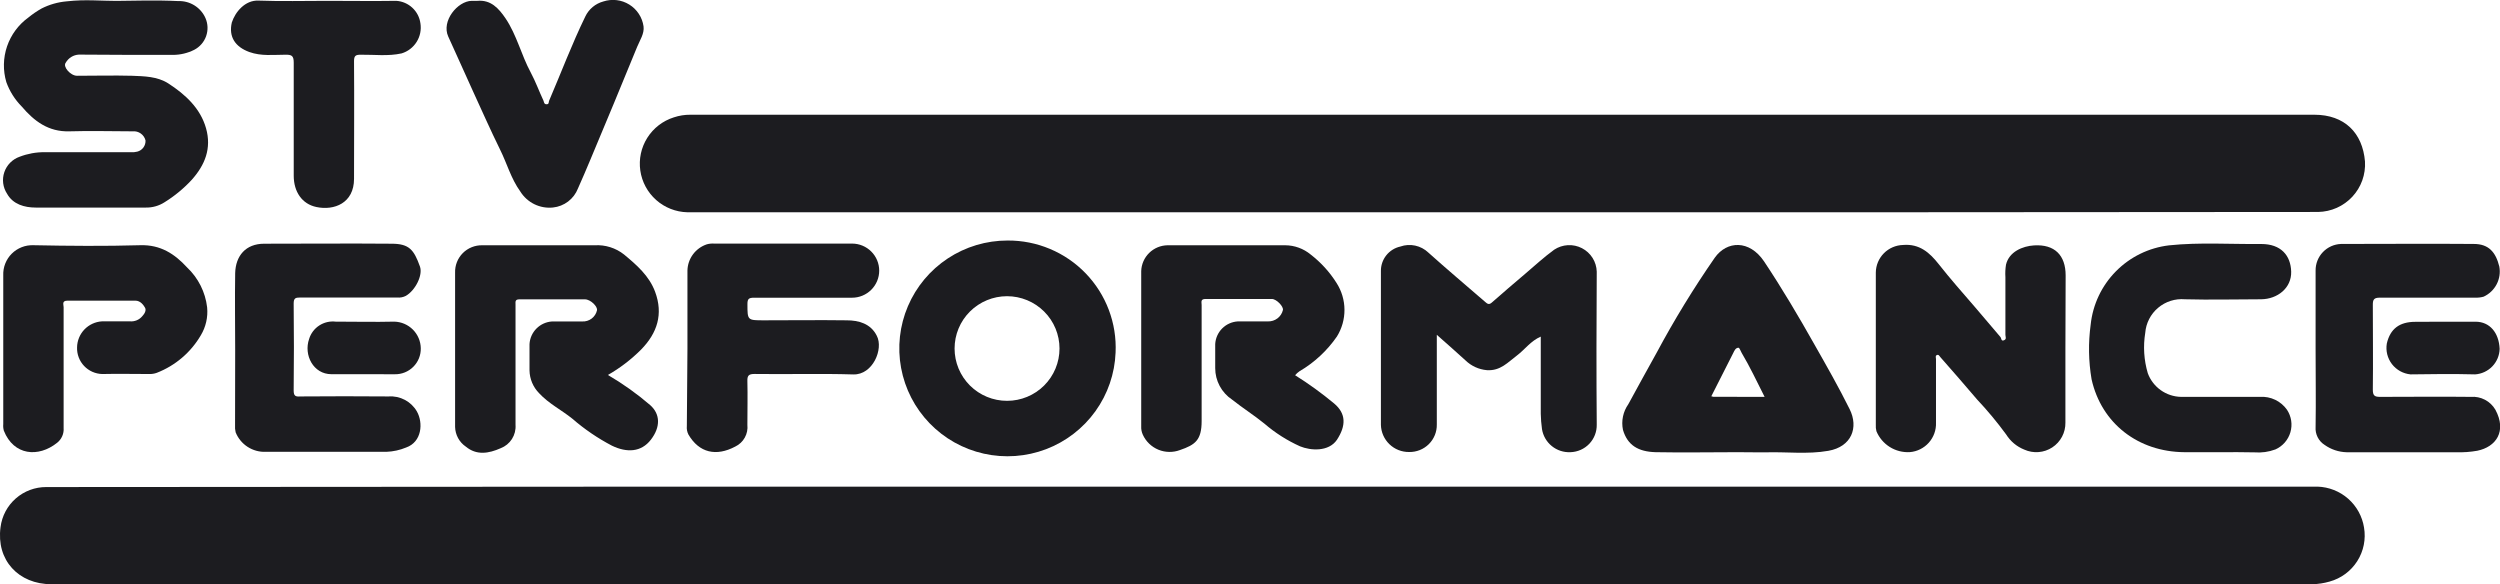
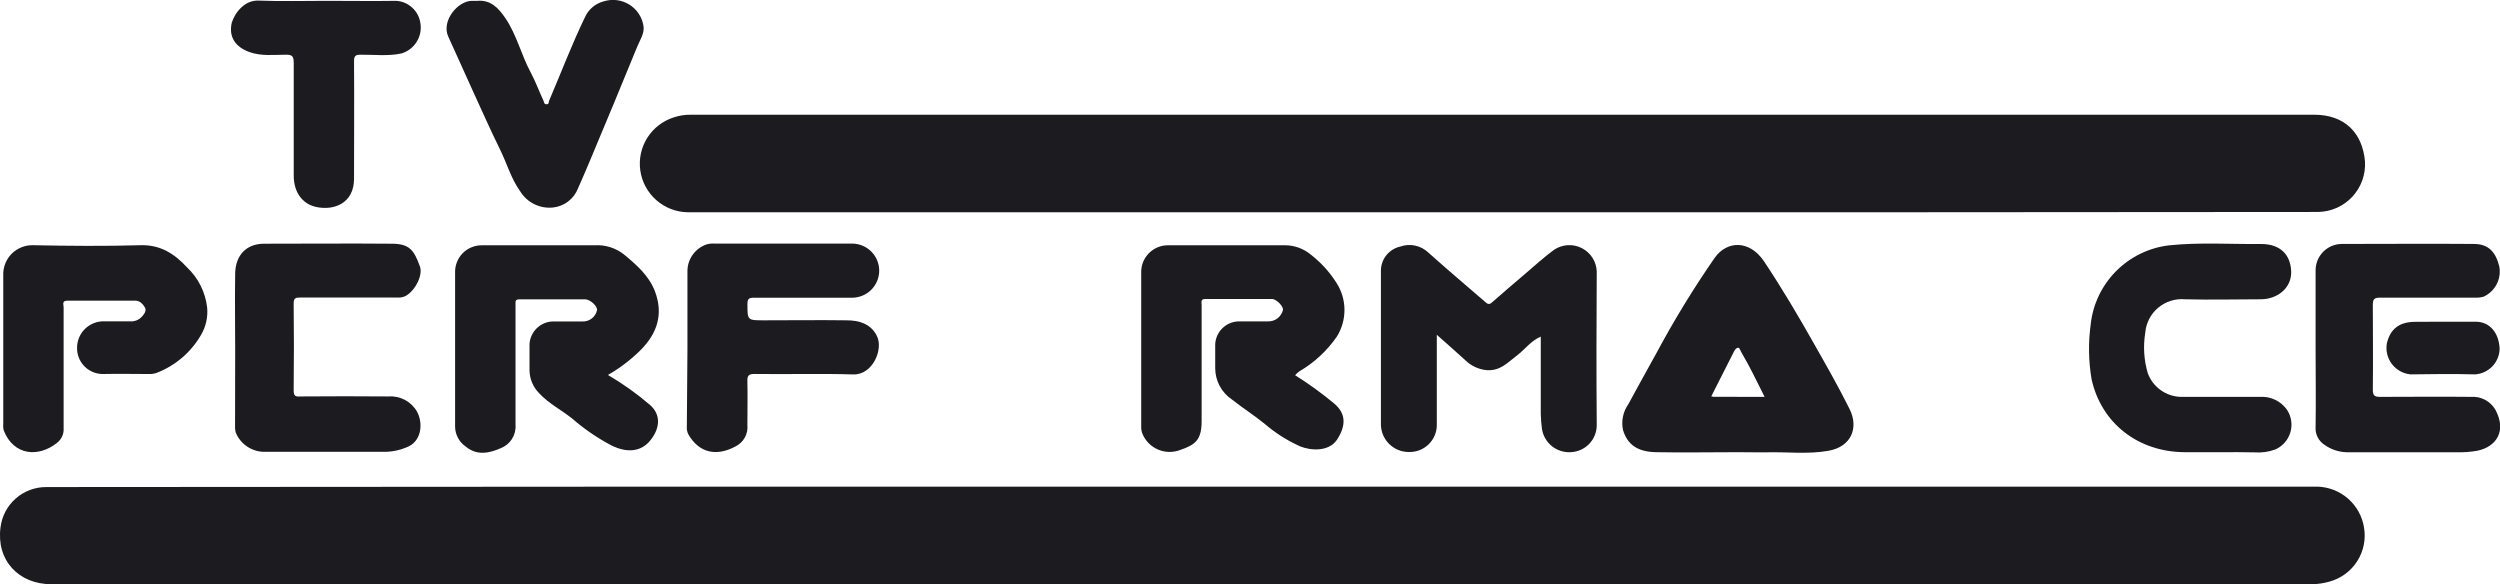
<svg xmlns="http://www.w3.org/2000/svg" width="214" height="50" viewBox="0 0 214 50" fill="none">
  <g clip-path="url(#clip0_27_847)">
    <path d="M101.172 41.656C133.572 41.656 165.976 41.656 198.385 41.656C199.352 41.688 200.278 42.053 201.003 42.691C201.728 43.329 202.208 44.199 202.36 45.151C202.532 46.151 202.325 47.179 201.78 48.035C201.234 48.892 200.388 49.515 199.407 49.784C198.924 49.923 198.424 50 197.921 50.01H4.408C1.585 50.01 -0.336 47.951 0.046 45.126C0.165 44.175 0.629 43.3 1.352 42.667C2.074 42.034 3.003 41.688 3.964 41.692C36.37 41.661 68.773 41.65 101.172 41.656Z" fill="#1C1C20" />
    <path d="M128.571 18.17C105.329 18.17 82.085 18.17 58.84 18.17C57.853 18.146 56.907 17.775 56.169 17.121C55.431 16.467 54.949 15.573 54.81 14.599C54.67 13.624 54.882 12.632 55.407 11.799C55.933 10.965 56.737 10.345 57.678 10.047C58.136 9.893 58.615 9.817 59.098 9.821C105.431 9.821 151.767 9.821 198.107 9.821C200.688 9.821 202.236 11.365 202.443 13.825C202.475 14.374 202.396 14.924 202.211 15.442C202.025 15.96 201.736 16.434 201.361 16.838C200.986 17.241 200.534 17.565 200.03 17.79C199.527 18.014 198.983 18.134 198.432 18.144C175.148 18.168 151.862 18.177 128.571 18.17Z" fill="#1C1C20" />
    <path d="M52.037 32.098C53.317 32.845 54.526 33.706 55.65 34.672C56.533 35.449 56.548 36.556 55.717 37.636C54.886 38.717 53.652 38.764 52.383 38.151C51.164 37.514 50.024 36.736 48.986 35.835C48.057 35.089 46.968 34.548 46.152 33.663C45.633 33.14 45.338 32.437 45.326 31.702C45.326 30.955 45.326 30.204 45.326 29.457C45.354 28.954 45.566 28.479 45.922 28.122C46.278 27.764 46.753 27.549 47.257 27.517H49.838C50.127 27.533 50.413 27.446 50.645 27.271C50.876 27.097 51.038 26.847 51.102 26.565C51.175 26.246 50.555 25.623 50.07 25.623C48.196 25.623 46.328 25.623 44.459 25.623C44.067 25.623 44.129 25.849 44.129 26.076V31.738C44.129 33.282 44.129 34.826 44.129 36.37C44.16 36.795 44.053 37.218 43.824 37.578C43.596 37.937 43.257 38.214 42.859 38.367C41.827 38.825 40.794 38.995 39.87 38.228C39.596 38.041 39.37 37.791 39.211 37.499C39.052 37.207 38.965 36.882 38.956 36.55C38.956 32.144 38.956 27.744 38.956 23.337C38.947 23.028 39 22.72 39.114 22.432C39.228 22.144 39.4 21.882 39.618 21.663C39.837 21.444 40.099 21.271 40.388 21.157C40.676 21.042 40.984 20.987 41.295 20.995C44.5 20.995 47.701 20.995 50.906 20.995C51.811 20.942 52.704 21.222 53.415 21.783C54.499 22.684 55.572 23.61 56.078 24.979C56.785 26.884 56.269 28.505 54.876 29.926C54.03 30.773 53.076 31.503 52.037 32.098Z" fill="#1C1C20" />
    <path d="M110.861 32.119C112.027 32.85 113.143 33.658 114.201 34.538C115.233 35.403 115.233 36.437 114.438 37.652C113.736 38.681 112.198 38.584 111.279 38.203C110.178 37.706 109.154 37.055 108.239 36.267C107.346 35.541 106.375 34.929 105.467 34.208C105.022 33.912 104.658 33.511 104.405 33.04C104.153 32.57 104.021 32.045 104.022 31.511C104.022 30.832 104.022 30.147 104.022 29.452C104.05 28.949 104.262 28.474 104.617 28.116C104.973 27.759 105.448 27.544 105.952 27.512H108.533C108.827 27.522 109.115 27.431 109.35 27.254C109.584 27.077 109.75 26.824 109.818 26.539C109.885 26.241 109.266 25.592 108.874 25.592C106.985 25.592 105.09 25.592 103.196 25.592C102.741 25.592 102.86 25.87 102.86 26.107C102.86 29.421 102.86 32.736 102.86 36.051C102.86 37.683 102.298 38.079 101.012 38.522C100.414 38.748 99.752 38.738 99.161 38.496C98.569 38.253 98.093 37.795 97.827 37.214C97.722 36.986 97.674 36.735 97.688 36.483V23.209C97.705 22.621 97.95 22.063 98.37 21.65C98.79 21.238 99.354 21.003 99.944 20.995C103.299 20.995 106.654 20.995 110.009 20.995C110.805 20.998 111.575 21.277 112.188 21.783C113.068 22.461 113.821 23.288 114.412 24.228C114.849 24.912 115.083 25.704 115.087 26.515C115.092 27.325 114.867 28.12 114.438 28.809C113.602 30.02 112.51 31.034 111.238 31.779C111.098 31.875 110.971 31.989 110.861 32.119Z" fill="#1C1C20" />
-     <path d="M10.324 0.072C11.356 0.062 13.421 1.40779e-05 15.279 0.093C15.765 0.079 16.244 0.209 16.654 0.468C17.065 0.726 17.39 1.101 17.586 1.544C17.803 2.035 17.823 2.59 17.644 3.096C17.465 3.602 17.099 4.021 16.621 4.267C16.062 4.547 15.445 4.695 14.82 4.699C12.13 4.699 9.446 4.699 6.757 4.674C6.525 4.685 6.299 4.754 6.102 4.876C5.904 4.997 5.741 5.167 5.626 5.369C5.353 5.703 6.034 6.486 6.592 6.486C8.14 6.486 9.735 6.444 11.299 6.486C12.357 6.527 13.467 6.542 14.396 7.134C15.862 8.081 17.153 9.265 17.638 10.984C18.123 12.703 17.545 14.124 16.415 15.39C15.728 16.134 14.943 16.782 14.082 17.315C13.605 17.621 13.048 17.778 12.481 17.768C9.343 17.768 6.205 17.768 3.066 17.768C2.091 17.768 1.11 17.49 0.604 16.584C0.427 16.314 0.314 16.007 0.273 15.687C0.233 15.366 0.266 15.041 0.371 14.735C0.475 14.43 0.648 14.152 0.876 13.923C1.105 13.694 1.382 13.52 1.688 13.414C2.371 13.152 3.098 13.021 3.83 13.028C6.282 13.028 8.734 13.028 11.186 13.028C11.375 13.044 11.565 13.028 11.748 12.981C11.96 12.928 12.146 12.803 12.275 12.627C12.405 12.451 12.468 12.236 12.456 12.019C12.396 11.779 12.252 11.569 12.05 11.427C11.849 11.284 11.602 11.218 11.356 11.242C9.549 11.242 7.743 11.185 5.941 11.242C4.14 11.298 2.916 10.361 1.858 9.116C1.273 8.524 0.824 7.813 0.542 7.031C0.245 6.027 0.267 4.956 0.605 3.965C0.944 2.974 1.582 2.112 2.431 1.498C2.785 1.209 3.163 0.95 3.562 0.726C4.222 0.391 4.94 0.185 5.678 0.118C7.418 -0.077 8.476 0.093 10.324 0.072Z" fill="#1C1C20" />
-     <path d="M176.799 29.885C176.799 31.98 176.799 34.075 176.799 36.175C176.806 36.594 176.708 37.009 176.511 37.38C176.315 37.751 176.028 38.066 175.677 38.297C175.325 38.528 174.921 38.666 174.502 38.699C174.082 38.732 173.661 38.659 173.278 38.486C172.637 38.23 172.095 37.778 171.73 37.194C170.961 36.143 170.129 35.141 169.236 34.193C168.204 32.968 167.141 31.769 166.088 30.564C166.01 30.471 165.948 30.322 165.793 30.394C165.639 30.466 165.721 30.616 165.721 30.734C165.721 32.551 165.721 34.368 165.721 36.185C165.745 36.811 165.525 37.423 165.107 37.892C164.69 38.36 164.108 38.651 163.481 38.702C162.877 38.737 162.277 38.583 161.764 38.262C161.252 37.941 160.852 37.469 160.621 36.911C160.574 36.728 160.557 36.538 160.57 36.35C160.57 32.009 160.57 27.668 160.57 23.327C160.577 22.71 160.824 22.121 161.258 21.681C161.692 21.242 162.279 20.987 162.898 20.97C164.322 20.846 165.195 21.654 165.938 22.591C166.939 23.863 168.003 25.067 169.066 26.297L171.234 28.845C171.327 28.953 171.286 29.231 171.539 29.128C171.792 29.025 171.663 28.829 171.663 28.665C171.663 27.023 171.663 25.376 171.663 23.729C171.639 23.369 171.656 23.008 171.714 22.653C171.977 21.546 173.134 21.067 174.114 21.006C175.869 20.898 176.819 21.84 176.819 23.579L176.799 29.885Z" fill="#1C1C20" />
    <path d="M148.749 38.707C146.406 38.707 144.062 38.753 141.719 38.707C140.237 38.666 139.313 38.115 138.926 36.797C138.848 36.419 138.848 36.029 138.927 35.651C139.006 35.273 139.162 34.915 139.385 34.599C140.18 33.127 140.996 31.666 141.806 30.199C143.309 27.392 144.972 24.673 146.788 22.056C147.82 20.604 149.745 20.512 151 22.37C152.548 24.691 153.968 27.095 155.336 29.524C156.368 31.341 157.4 33.153 158.329 35.022C159.114 36.602 158.495 38.239 156.512 38.589C154.711 38.908 152.899 38.661 151.072 38.722C150.298 38.728 149.523 38.707 148.749 38.707ZM151.051 33.972C150.375 32.638 149.797 31.398 149.085 30.204C148.992 30.049 148.904 29.766 148.816 29.766C148.568 29.766 148.465 30.013 148.362 30.224L146.488 33.92C146.543 33.942 146.6 33.958 146.659 33.966L151.051 33.972Z" fill="#1C1C20" />
    <path d="M122.991 28.66V36.329C122.998 36.641 122.941 36.952 122.824 37.242C122.706 37.532 122.532 37.795 122.31 38.016C122.088 38.236 121.824 38.41 121.533 38.526C121.242 38.642 120.93 38.699 120.617 38.692C119.989 38.699 119.383 38.458 118.932 38.022C118.481 37.587 118.22 36.991 118.206 36.365C118.206 31.986 118.206 27.603 118.206 23.214C118.197 22.725 118.357 22.248 118.66 21.863C118.963 21.479 119.39 21.21 119.869 21.104C120.276 20.96 120.716 20.932 121.139 21.023C121.562 21.114 121.951 21.32 122.264 21.618C123.864 23.054 125.51 24.439 127.136 25.849C127.317 26.009 127.456 26.107 127.684 25.911C128.633 25.077 129.592 24.252 130.559 23.435C131.374 22.74 132.169 22.009 133.036 21.376C133.385 21.144 133.789 21.01 134.207 20.986C134.625 20.963 135.042 21.052 135.414 21.244C135.786 21.436 136.1 21.723 136.323 22.077C136.546 22.431 136.669 22.838 136.681 23.255C136.655 27.62 136.645 32.005 136.681 36.344C136.695 36.954 136.466 37.544 136.046 37.987C135.625 38.429 135.046 38.688 134.435 38.707C133.855 38.736 133.286 38.55 132.835 38.185C132.384 37.82 132.085 37.302 131.994 36.73C131.933 36.295 131.899 35.857 131.89 35.418C131.89 33.241 131.89 31.063 131.89 28.814C131.028 29.185 130.533 29.916 129.857 30.425C129.077 31.007 128.442 31.763 127.276 31.686C126.586 31.626 125.939 31.329 125.443 30.847C124.685 30.157 123.915 29.473 122.991 28.66Z" fill="#1C1C20" />
    <path d="M0.279 29.916V23.564C0.266 23.223 0.324 22.882 0.449 22.564C0.574 22.246 0.763 21.957 1.006 21.715C1.248 21.474 1.538 21.285 1.857 21.16C2.176 21.035 2.517 20.977 2.86 20.99C5.91 21.052 8.966 21.078 12.017 20.99C13.741 20.939 14.954 21.737 16.012 22.89C16.971 23.794 17.579 25.006 17.731 26.312C17.812 27.15 17.62 27.991 17.184 28.711C16.328 30.171 15.002 31.3 13.421 31.913C13.226 31.984 13.019 32.019 12.812 32.016C11.454 32.016 10.102 31.985 8.749 32.016C8.458 32.008 8.171 31.944 7.904 31.825C7.638 31.706 7.398 31.537 7.198 31.325C6.998 31.114 6.842 30.865 6.739 30.593C6.635 30.321 6.587 30.031 6.597 29.741C6.604 29.168 6.828 28.619 7.224 28.204C7.621 27.79 8.16 27.541 8.734 27.507C9.529 27.507 10.329 27.507 11.119 27.507C11.317 27.524 11.517 27.494 11.702 27.418C11.886 27.342 12.049 27.222 12.177 27.069C12.394 26.838 12.538 26.555 12.414 26.338C12.29 26.122 12.027 25.736 11.588 25.736C9.658 25.736 7.722 25.736 5.786 25.736C5.27 25.736 5.446 26.071 5.446 26.297C5.446 29.741 5.446 33.184 5.446 36.628C5.465 36.868 5.425 37.11 5.328 37.332C5.232 37.553 5.083 37.748 4.893 37.899C3.288 39.186 1.172 38.995 0.33 36.87C0.279 36.687 0.261 36.497 0.279 36.308C0.279 34.188 0.279 32.057 0.279 29.916Z" fill="#1C1C20" />
    <path d="M58.845 29.854V23.162C58.855 22.662 59.02 22.177 59.318 21.774C59.615 21.372 60.031 21.071 60.507 20.913C60.71 20.858 60.922 20.837 61.132 20.851H72.937C73.553 20.851 74.144 21.095 74.579 21.53C75.015 21.964 75.26 22.553 75.26 23.168C75.26 23.782 75.015 24.371 74.579 24.805C74.144 25.24 73.553 25.484 72.937 25.484C70.144 25.484 67.347 25.484 64.554 25.484C64.11 25.484 63.976 25.571 63.981 26.035C63.981 27.419 63.981 27.419 65.38 27.419C67.744 27.419 70.108 27.388 72.472 27.419C73.505 27.419 74.537 27.702 75.053 28.742C75.647 29.869 74.713 32.103 73.04 32.052C70.227 31.964 67.409 32.052 64.59 32.011C64.074 32.011 63.961 32.16 63.976 32.644C64.007 33.884 63.976 35.125 63.976 36.365C64.017 36.743 63.94 37.125 63.755 37.457C63.571 37.79 63.287 38.058 62.944 38.223C61.312 39.093 59.846 38.769 58.928 37.194C58.815 36.968 58.768 36.714 58.794 36.463L58.845 29.854Z" fill="#1C1C20" />
    <path d="M20.131 29.926C20.131 27.744 20.095 25.561 20.131 23.384C20.167 21.907 21.024 20.862 22.619 20.862C26.233 20.862 29.882 20.831 33.516 20.862C35.028 20.862 35.431 21.376 35.947 22.812C36.215 23.559 35.544 24.871 34.734 25.329C34.508 25.444 34.254 25.492 34.001 25.468C31.229 25.468 28.457 25.468 25.68 25.468C25.288 25.468 25.138 25.53 25.138 25.983C25.164 28.459 25.169 30.94 25.138 33.421C25.138 33.9 25.293 33.967 25.716 33.936C28.235 33.915 30.751 33.915 33.263 33.936C33.746 33.901 34.23 34.003 34.658 34.23C35.086 34.456 35.442 34.798 35.684 35.217C36.241 36.195 36.117 37.832 34.765 38.306C34.229 38.529 33.657 38.654 33.077 38.676H22.753C22.203 38.699 21.659 38.551 21.197 38.252C20.734 37.953 20.376 37.519 20.172 37.008C20.122 36.803 20.105 36.591 20.121 36.38L20.131 29.926Z" fill="#1C1C20" />
    <path d="M198.215 29.89V23.162C198.208 22.573 198.433 22.005 198.841 21.578C199.249 21.152 199.808 20.902 200.399 20.882C204.182 20.882 207.966 20.851 211.755 20.882C213.024 20.882 213.634 21.572 213.943 22.823C214.036 23.34 213.954 23.873 213.71 24.339C213.467 24.805 213.075 25.177 212.596 25.396C212.376 25.458 212.148 25.486 211.92 25.479C209.189 25.479 206.459 25.479 203.728 25.479C203.212 25.479 203.108 25.633 203.114 26.112C203.114 28.526 203.145 30.945 203.114 33.359C203.114 33.874 203.274 33.977 203.754 33.972C206.335 33.972 208.916 33.941 211.497 33.972C211.915 33.938 212.336 34.023 212.708 34.217C213.081 34.411 213.391 34.706 213.603 35.068C214.604 36.921 213.659 38.259 212.054 38.584C211.47 38.688 210.877 38.731 210.283 38.712C207.142 38.712 204.002 38.712 200.863 38.712C200.192 38.692 199.542 38.476 198.995 38.089C198.736 37.927 198.527 37.697 198.39 37.425C198.253 37.153 198.192 36.849 198.215 36.545C198.251 34.337 198.215 32.113 198.215 29.89Z" fill="#1C1C20" />
    <path d="M190.147 38.707C189.089 38.707 188.036 38.707 186.983 38.707C183.039 38.676 179.89 36.262 179.039 32.469C178.776 30.924 178.75 29.348 178.961 27.795C179.14 26.071 179.902 24.459 181.122 23.224C182.341 21.989 183.946 21.205 185.672 21.001C188.304 20.728 190.942 20.913 193.575 20.887C195.242 20.887 196.088 21.86 196.125 23.255C196.161 24.65 194.958 25.607 193.544 25.618C191.376 25.618 189.202 25.679 187.029 25.618C186.617 25.582 186.202 25.629 185.807 25.754C185.413 25.88 185.047 26.082 184.732 26.349C184.416 26.616 184.156 26.942 183.968 27.31C183.779 27.677 183.665 28.078 183.633 28.49C183.445 29.643 183.519 30.823 183.85 31.944C184.063 32.527 184.449 33.033 184.955 33.395C185.462 33.757 186.066 33.958 186.689 33.972C188.944 33.972 191.2 33.972 193.461 33.972C193.909 33.943 194.356 34.03 194.76 34.224C195.164 34.417 195.511 34.712 195.768 35.078C195.953 35.359 196.075 35.676 196.125 36.009C196.175 36.341 196.152 36.68 196.058 37.002C195.964 37.325 195.8 37.623 195.579 37.877C195.358 38.13 195.085 38.333 194.777 38.47C194.204 38.684 193.591 38.77 192.981 38.722C192.021 38.697 191.092 38.707 190.147 38.707Z" fill="#1C1C20" />
    <path d="M40.866 0.072C42.017 -0.031 42.688 0.71 43.272 1.57C44.237 3.001 44.619 4.705 45.429 6.202C45.848 6.985 46.147 7.819 46.524 8.622C46.57 8.73 46.56 8.925 46.787 8.925C47.014 8.925 46.952 8.74 47.004 8.622C48.036 6.218 48.955 3.768 50.101 1.415C50.25 1.101 50.466 0.823 50.733 0.6C51.001 0.377 51.313 0.215 51.65 0.124C52.016 0.004 52.405 -0.034 52.788 0.012C53.17 0.058 53.539 0.187 53.866 0.39C54.194 0.593 54.473 0.865 54.684 1.187C54.895 1.509 55.033 1.874 55.087 2.254C55.17 2.877 54.772 3.443 54.54 4.01C53.229 7.232 51.887 10.438 50.545 13.645C50.199 14.479 49.838 15.313 49.471 16.137C49.299 16.577 49.009 16.962 48.632 17.249C48.255 17.536 47.806 17.714 47.334 17.763C46.785 17.82 46.232 17.721 45.737 17.478C45.242 17.235 44.826 16.857 44.536 16.389C43.742 15.292 43.391 13.975 42.797 12.786C41.986 11.139 41.248 9.466 40.479 7.793C39.767 6.249 39.086 4.674 38.368 3.124C37.769 1.802 39.163 0.093 40.381 0.072H40.866Z" fill="#1C1C20" />
    <path d="M27.993 0.072C29.97 0.072 31.947 0.103 33.924 0.072C34.438 0.106 34.925 0.316 35.301 0.667C35.677 1.018 35.92 1.488 35.988 1.997C36.076 2.548 35.962 3.111 35.666 3.584C35.37 4.057 34.913 4.408 34.378 4.571C33.217 4.828 32.04 4.669 30.868 4.684C30.424 4.684 30.305 4.787 30.305 5.24C30.331 8.596 30.305 11.931 30.305 15.308C30.305 17.392 28.602 18.041 27.089 17.722C25.851 17.465 25.143 16.414 25.143 15.04C25.143 11.813 25.143 8.586 25.143 5.358C25.143 4.761 24.963 4.679 24.436 4.684C23.404 4.684 22.372 4.823 21.339 4.452C20.147 4.015 19.558 3.166 19.842 1.93C20.131 1.029 20.978 -1.08257e-05 22.129 0.051C24.08 0.124 26.036 0.072 27.993 0.072Z" fill="#1C1C20" />
    <path d="M209.199 27.538H211.904C213.133 27.538 213.907 28.49 213.969 29.859C213.956 30.419 213.734 30.953 213.346 31.358C212.959 31.762 212.433 32.008 211.873 32.047C210.031 32 208.188 32.016 206.34 32.047C206.028 32.016 205.727 31.922 205.453 31.771C205.18 31.619 204.94 31.413 204.75 31.166C204.56 30.918 204.423 30.634 204.347 30.331C204.272 30.029 204.259 29.714 204.311 29.406C204.605 28.135 205.406 27.548 206.753 27.548L209.199 27.538Z" fill="#1C1C20" />
-     <path d="M31.136 32.031C30.218 32.031 29.294 32.031 28.369 32.031C26.821 32.031 25.98 30.394 26.46 29.015C26.605 28.541 26.912 28.133 27.328 27.862C27.744 27.591 28.243 27.475 28.736 27.532C30.409 27.532 32.081 27.574 33.753 27.532C34.352 27.547 34.923 27.792 35.345 28.216C35.767 28.64 36.009 29.21 36.019 29.808C36.026 30.102 35.972 30.395 35.862 30.669C35.751 30.943 35.587 31.191 35.377 31.399C35.168 31.608 34.918 31.772 34.644 31.881C34.369 31.991 34.075 32.043 33.779 32.036L31.136 32.031Z" fill="#1C1C20" />
-     <path d="M86.244 20.589C84.427 20.588 82.651 21.12 81.135 22.119C79.619 23.118 78.432 24.539 77.72 26.206C77.008 27.873 76.804 29.712 77.133 31.493C77.462 33.275 78.308 34.921 79.568 36.226C80.828 37.531 82.445 38.438 84.218 38.834C85.991 39.23 87.841 39.097 89.539 38.452C91.236 37.806 92.706 36.677 93.765 35.205C94.824 33.733 95.425 31.983 95.494 30.173C95.551 28.93 95.353 27.688 94.913 26.523C94.473 25.359 93.8 24.296 92.934 23.399C92.069 22.502 91.029 21.791 89.879 21.308C88.729 20.824 87.492 20.58 86.244 20.589ZM86.203 34.311C85.012 34.311 83.87 33.84 83.027 33C82.185 32.16 81.712 31.021 81.712 29.833C81.712 28.646 82.185 27.506 83.027 26.667C83.87 25.827 85.012 25.355 86.203 25.355C87.394 25.355 88.536 25.827 89.378 26.667C90.221 27.506 90.694 28.646 90.694 29.833C90.694 31.021 90.221 32.16 89.378 33C88.536 33.84 87.394 34.311 86.203 34.311Z" fill="#1C1C20" />
  </g>
  <defs>
    <clipPath id="clip0_27_847">
      <rect width="214" height="50" fill="white" />
    </clipPath>
  </defs>
</svg>